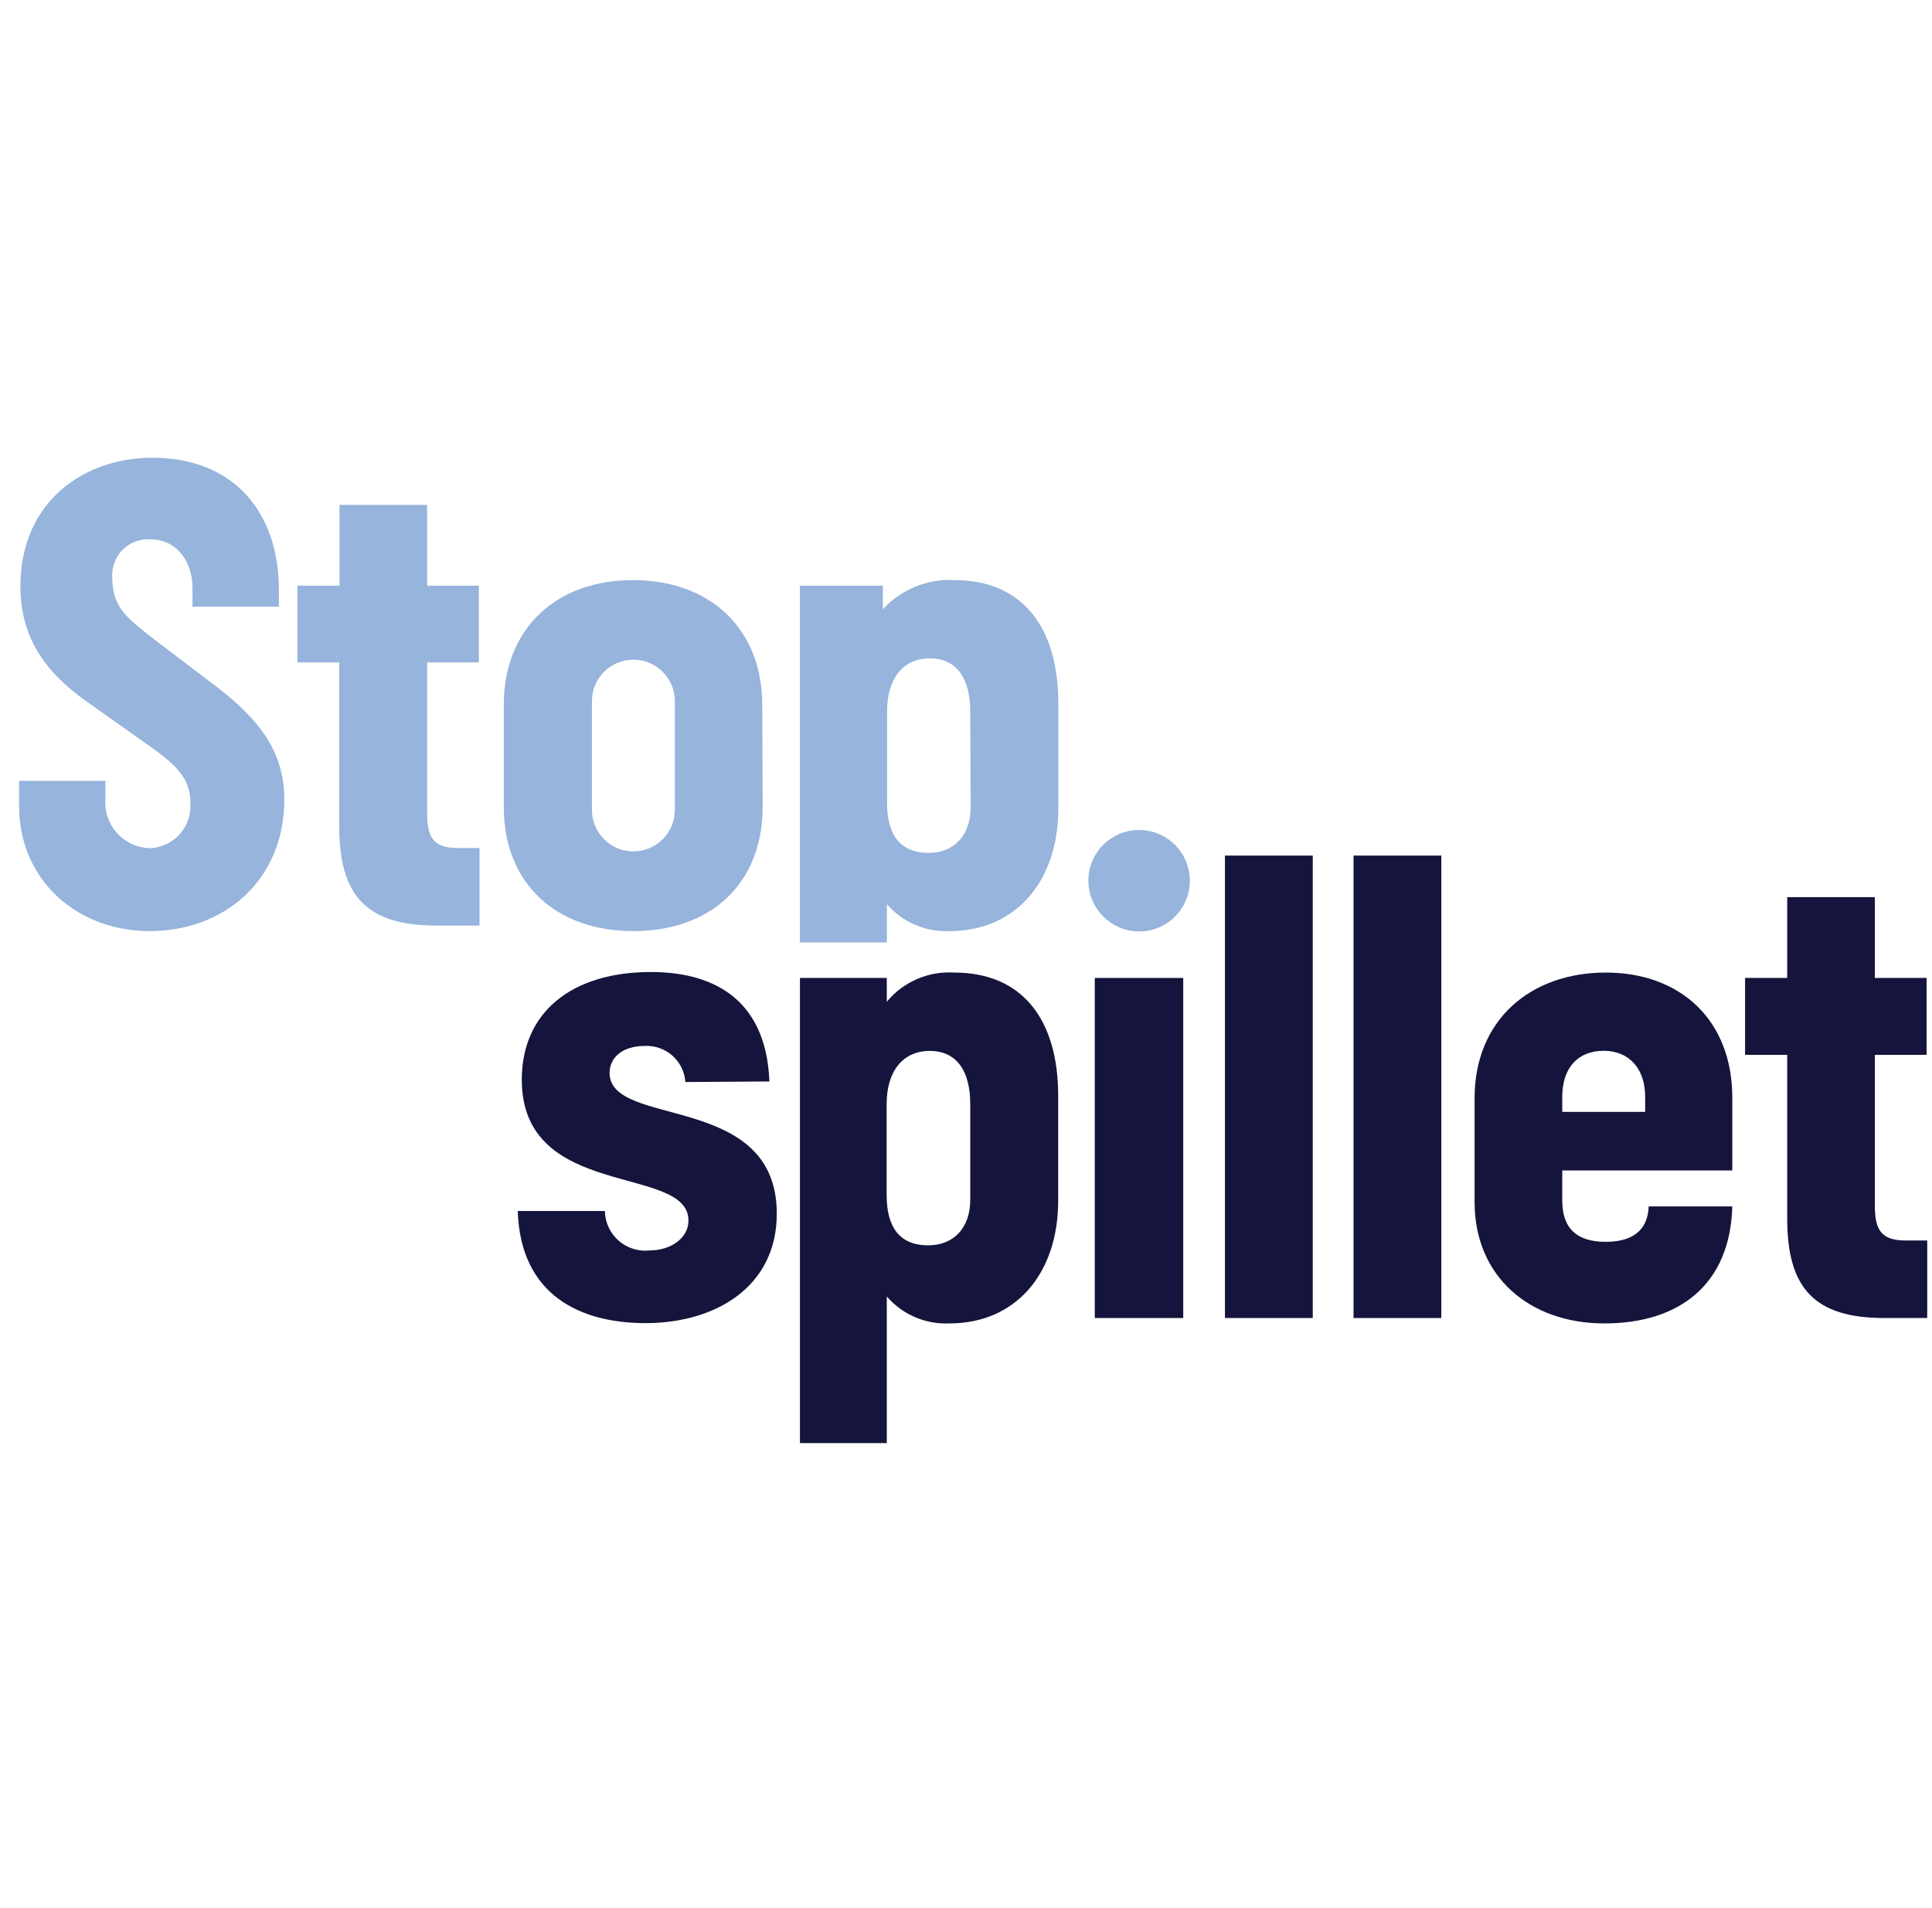
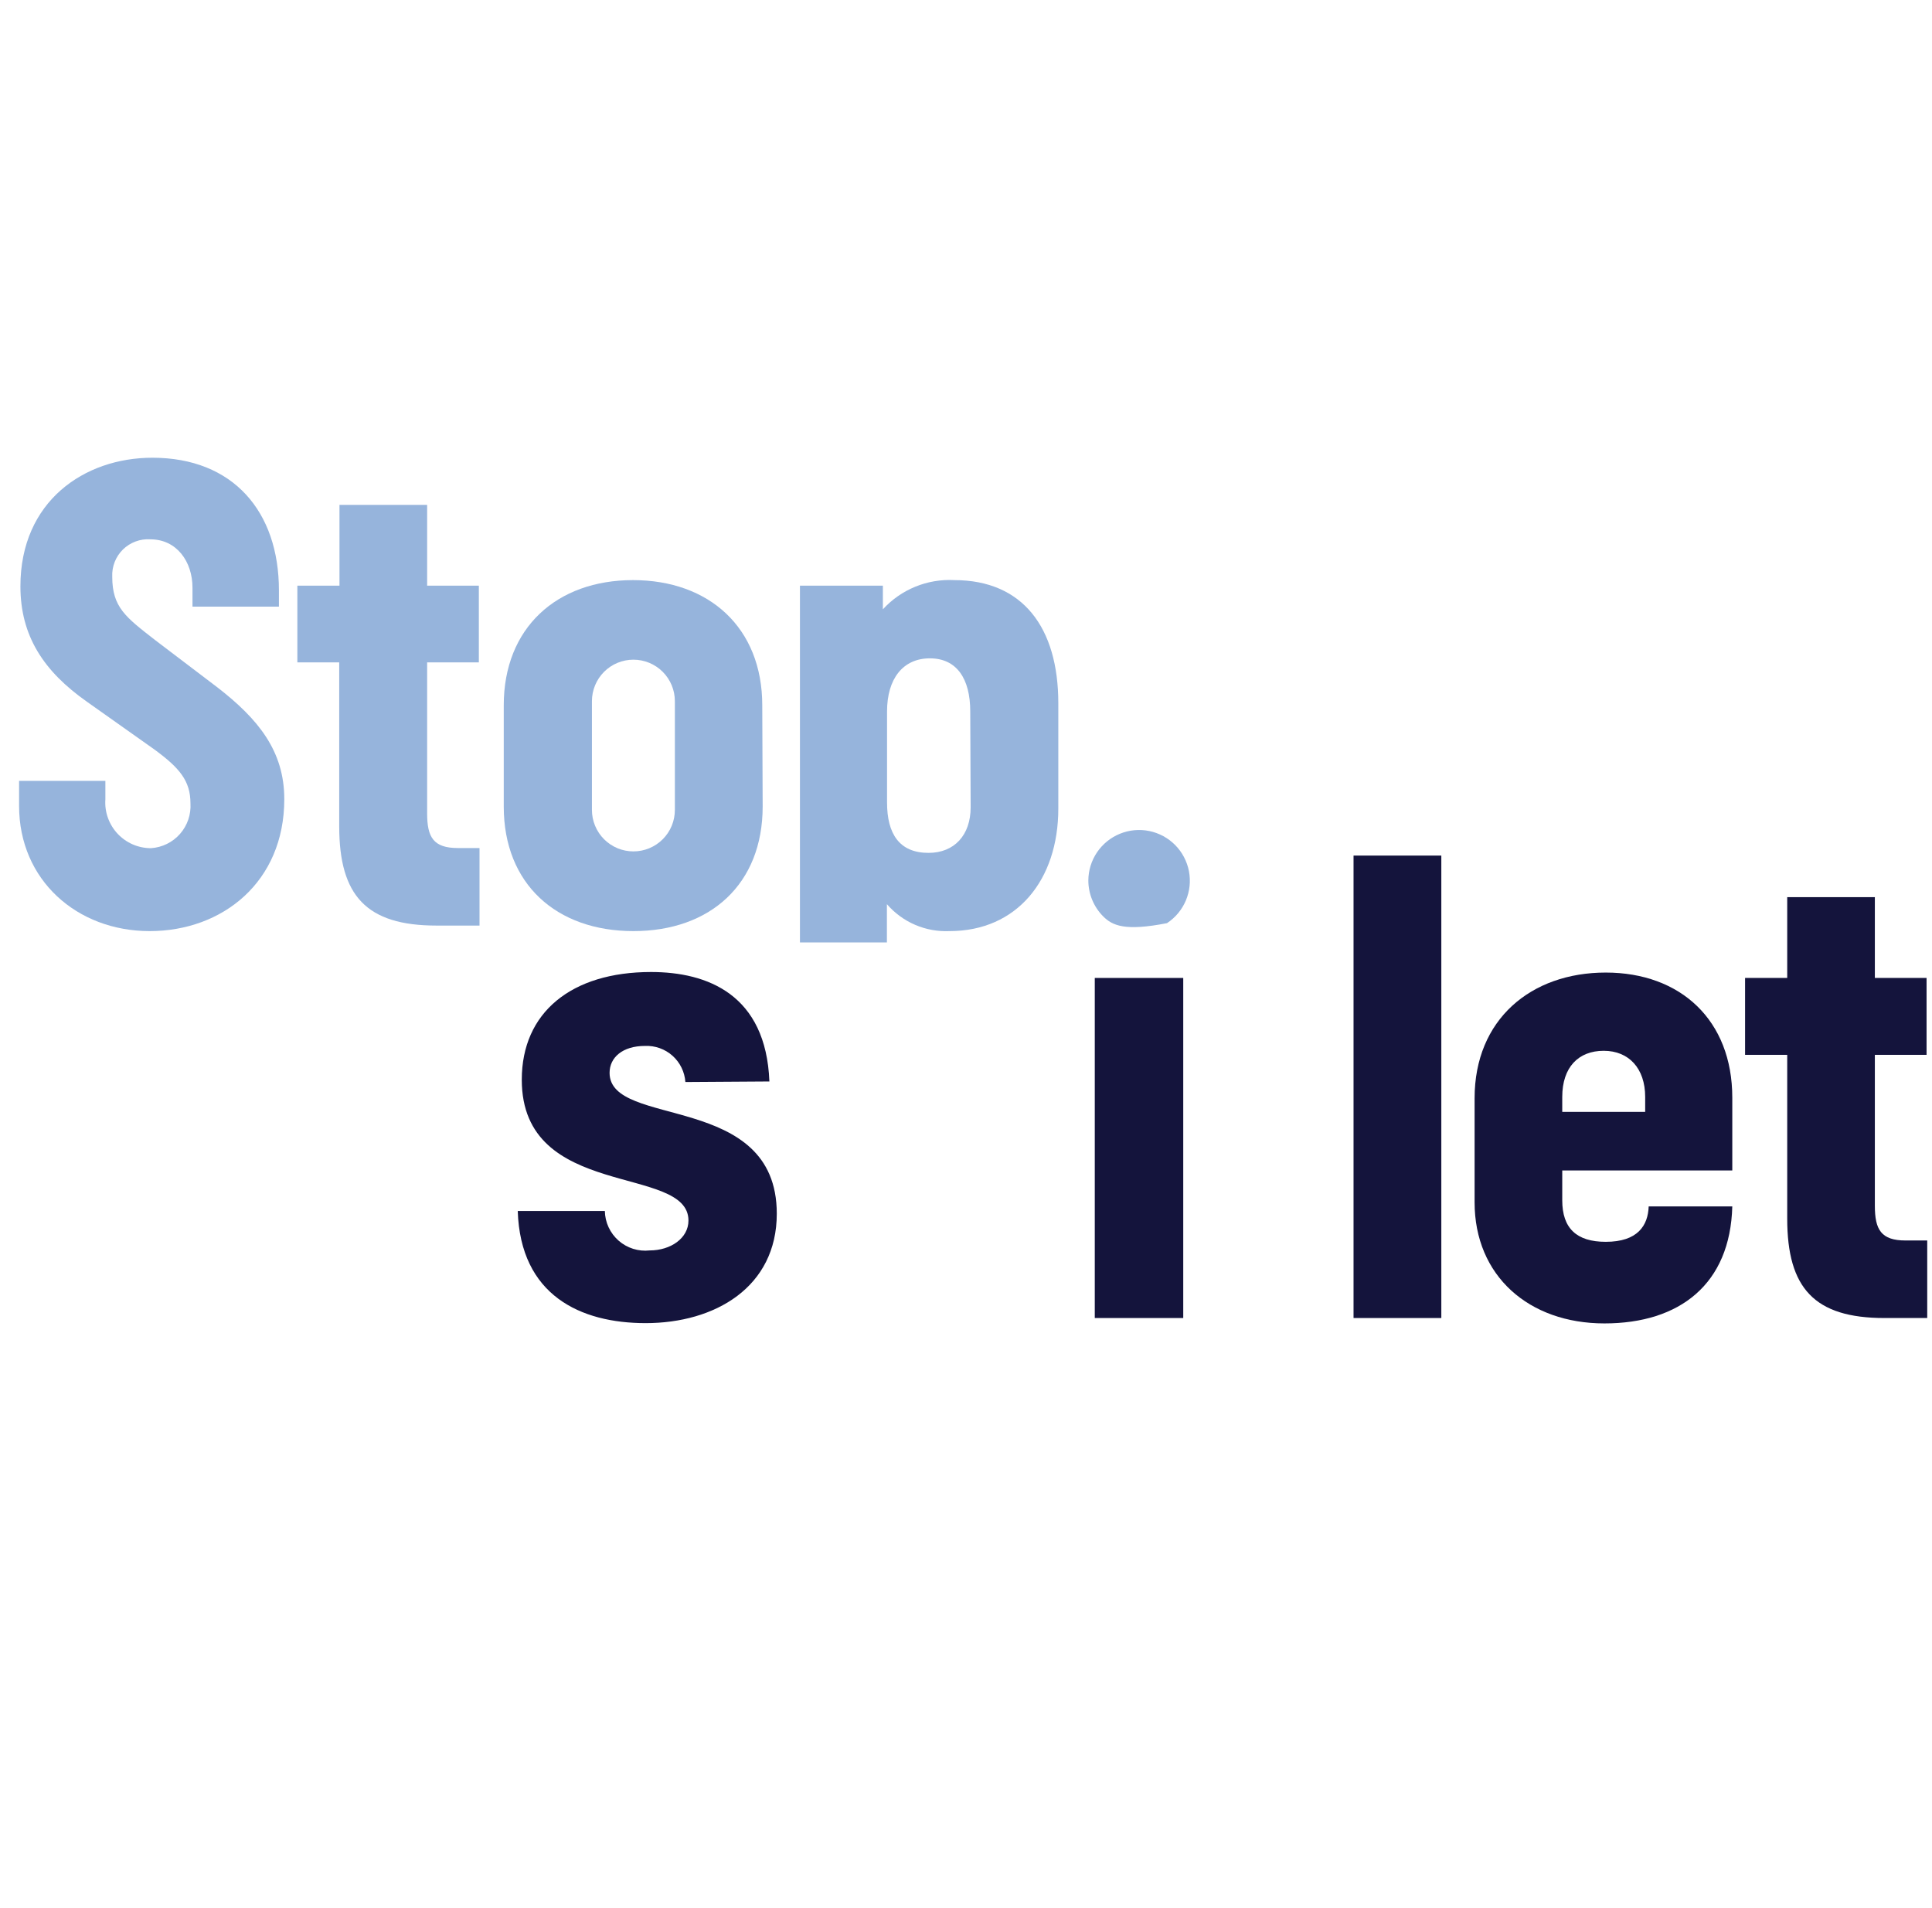
<svg xmlns="http://www.w3.org/2000/svg" width="81" height="80" viewBox="0 0 81 80" fill="none">
  <g clip-path="url(#clip0_6371_54956)">
    <path d="M3.65 29.425C1.827 28.144 0.856 26.659 0.856 24.582C0.856 21.015 3.537 19.191 6.388 19.191C9.775 19.191 11.694 21.449 11.694 24.751V25.434H8.07V24.638C8.07 23.555 7.415 22.612 6.303 22.612C6.092 22.598 5.881 22.629 5.683 22.703C5.485 22.776 5.304 22.891 5.153 23.039C5.003 23.187 4.885 23.366 4.808 23.562C4.731 23.759 4.696 23.97 4.706 24.181C4.706 25.462 5.27 25.875 6.501 26.834L9.125 28.827C10.819 30.142 11.919 31.48 11.919 33.506C11.919 36.983 9.323 39.038 6.275 39.038C3.227 39.038 0.8 36.898 0.8 33.788V32.738H4.418V33.512C4.399 33.774 4.435 34.038 4.523 34.285C4.611 34.533 4.749 34.761 4.928 34.953C5.108 35.145 5.325 35.299 5.566 35.403C5.808 35.508 6.068 35.561 6.331 35.561C6.8 35.53 7.237 35.315 7.547 34.963C7.857 34.61 8.015 34.149 7.985 33.681C7.985 32.738 7.528 32.196 6.473 31.423L3.65 29.425Z" fill="#96B4DC" />
    <path d="M18.298 38.806C15.362 38.806 14.222 37.553 14.222 34.646V27.771H12.467V24.554H14.233V21.167H17.908V24.554H20.076V27.771H17.908V34.104C17.908 35.098 18.168 35.555 19.195 35.555H20.104V38.806H18.298Z" fill="#96B4DC" />
    <path d="M28.294 29.397C28.294 28.936 28.111 28.493 27.785 28.167C27.459 27.841 27.017 27.658 26.556 27.658C26.095 27.658 25.652 27.841 25.326 28.167C25 28.493 24.817 28.936 24.817 29.397V33.958C24.817 34.186 24.862 34.412 24.95 34.623C25.037 34.834 25.165 35.025 25.326 35.187C25.488 35.348 25.68 35.476 25.89 35.564C26.101 35.651 26.328 35.696 26.556 35.696C26.784 35.696 27.01 35.651 27.221 35.564C27.432 35.476 27.624 35.348 27.785 35.187C27.947 35.025 28.075 34.834 28.162 34.623C28.249 34.412 28.294 34.186 28.294 33.958V29.397ZM31.975 33.816C31.975 37.068 29.779 39.038 26.556 39.038C23.333 39.038 21.12 37.068 21.12 33.816V29.572C21.12 26.32 23.344 24.322 26.539 24.322C29.734 24.322 31.958 26.32 31.958 29.572L31.975 33.816Z" fill="#96B4DC" />
    <path d="M40.678 29.826C40.678 28.46 40.114 27.602 38.985 27.602C37.856 27.602 37.19 28.46 37.19 29.826V33.647C37.19 34.957 37.704 35.758 38.929 35.758C40.012 35.758 40.695 35.013 40.695 33.845L40.678 29.826ZM33.538 39.512V24.554H37.015V25.547C37.392 25.134 37.856 24.81 38.373 24.599C38.891 24.387 39.449 24.292 40.007 24.322C42.885 24.322 44.37 26.32 44.37 29.481V33.901C44.37 36.898 42.631 39.038 39.809 39.038C39.315 39.06 38.822 38.971 38.367 38.775C37.912 38.58 37.508 38.283 37.184 37.909V39.512H33.538Z" fill="#96B4DC" />
    <path d="M28.735 45.365C28.705 44.942 28.512 44.547 28.196 44.264C27.879 43.981 27.465 43.834 27.041 43.852C26.099 43.852 25.557 44.338 25.557 44.981C25.557 47.324 32.567 45.755 32.567 50.885C32.567 53.967 29.976 55.474 27.069 55.474C24.332 55.474 21.82 54.306 21.707 50.773H25.359C25.363 51.008 25.416 51.24 25.515 51.454C25.614 51.668 25.757 51.859 25.934 52.015C26.11 52.17 26.318 52.287 26.543 52.358C26.767 52.429 27.005 52.452 27.239 52.426C28.119 52.426 28.864 51.913 28.864 51.173C28.864 48.803 21.876 50.343 21.876 45.269C21.876 42.447 23.959 40.753 27.295 40.753C29.66 40.753 32.116 41.696 32.257 45.342L28.735 45.365Z" fill="#14143C" />
    <path d="M49.608 41.002H45.899V55.26H49.608V41.002Z" fill="#14143C" />
-     <path d="M55.038 35.871H51.357V55.26H55.038V35.871Z" fill="#14143C" />
    <path d="M60.428 35.871H56.748V55.26H60.428V35.871Z" fill="#14143C" />
    <path d="M68.975 45.992C68.975 44.795 68.292 44.056 67.236 44.056C66.181 44.056 65.498 44.739 65.498 45.992V46.618H68.975V45.992ZM65.498 49.074V50.327C65.498 51.495 66.096 52.065 67.321 52.065C68.664 52.065 69.093 51.382 69.122 50.581H72.627C72.542 53.832 70.431 55.486 67.265 55.486C64.098 55.486 61.823 53.493 61.823 50.406V46.048C61.823 42.74 64.188 40.776 67.321 40.776C70.454 40.776 72.627 42.769 72.627 46.02V49.074H65.498Z" fill="#14143C" />
    <path d="M79.005 55.26C76.07 55.26 74.93 54.007 74.93 51.094V44.225H73.163V41.002H74.93V37.615H78.604V41.002H80.772V44.225H78.604V50.553C78.604 51.552 78.864 52.009 79.891 52.009H80.8V55.26H79.005Z" fill="#14143C" />
-     <path d="M45.629 36.915C45.631 36.494 45.758 36.083 45.994 35.734C46.23 35.386 46.564 35.114 46.954 34.956C47.344 34.797 47.773 34.757 48.185 34.842C48.598 34.927 48.976 35.132 49.272 35.432C49.567 35.732 49.767 36.112 49.847 36.526C49.926 36.94 49.881 37.367 49.717 37.755C49.553 38.143 49.278 38.474 48.926 38.705C48.574 38.936 48.161 39.058 47.74 39.054C47.178 39.046 46.642 38.816 46.247 38.416C45.852 38.016 45.63 37.477 45.629 36.915Z" fill="#96B4DC" />
-     <path d="M40.678 46.285C40.678 44.913 40.114 44.061 38.985 44.061C37.856 44.061 37.173 44.908 37.173 46.285V50.106C37.173 51.416 37.687 52.212 38.912 52.212C39.995 52.212 40.678 51.472 40.678 50.304V46.285ZM33.538 60.504V41.002H37.179V42.001C37.519 41.588 37.952 41.262 38.443 41.05C38.933 40.837 39.467 40.743 40.001 40.776C42.88 40.776 44.364 42.769 44.364 45.935V50.355C44.364 53.346 42.626 55.486 39.803 55.486C39.309 55.509 38.816 55.419 38.361 55.223C37.907 55.028 37.502 54.731 37.179 54.357V60.504H33.538Z" fill="#14143C" />
+     <path d="M45.629 36.915C45.631 36.494 45.758 36.083 45.994 35.734C46.23 35.386 46.564 35.114 46.954 34.956C47.344 34.797 47.773 34.757 48.185 34.842C48.598 34.927 48.976 35.132 49.272 35.432C49.567 35.732 49.767 36.112 49.847 36.526C49.926 36.94 49.881 37.367 49.717 37.755C49.553 38.143 49.278 38.474 48.926 38.705C47.178 39.046 46.642 38.816 46.247 38.416C45.852 38.016 45.63 37.477 45.629 36.915Z" fill="#96B4DC" />
  </g>
  <defs>
    <clipPath id="clip0_6371_54956">
      <rect width="80" height="80" fill="white" transform="translate(0.8)" />
    </clipPath>
  </defs>
</svg>